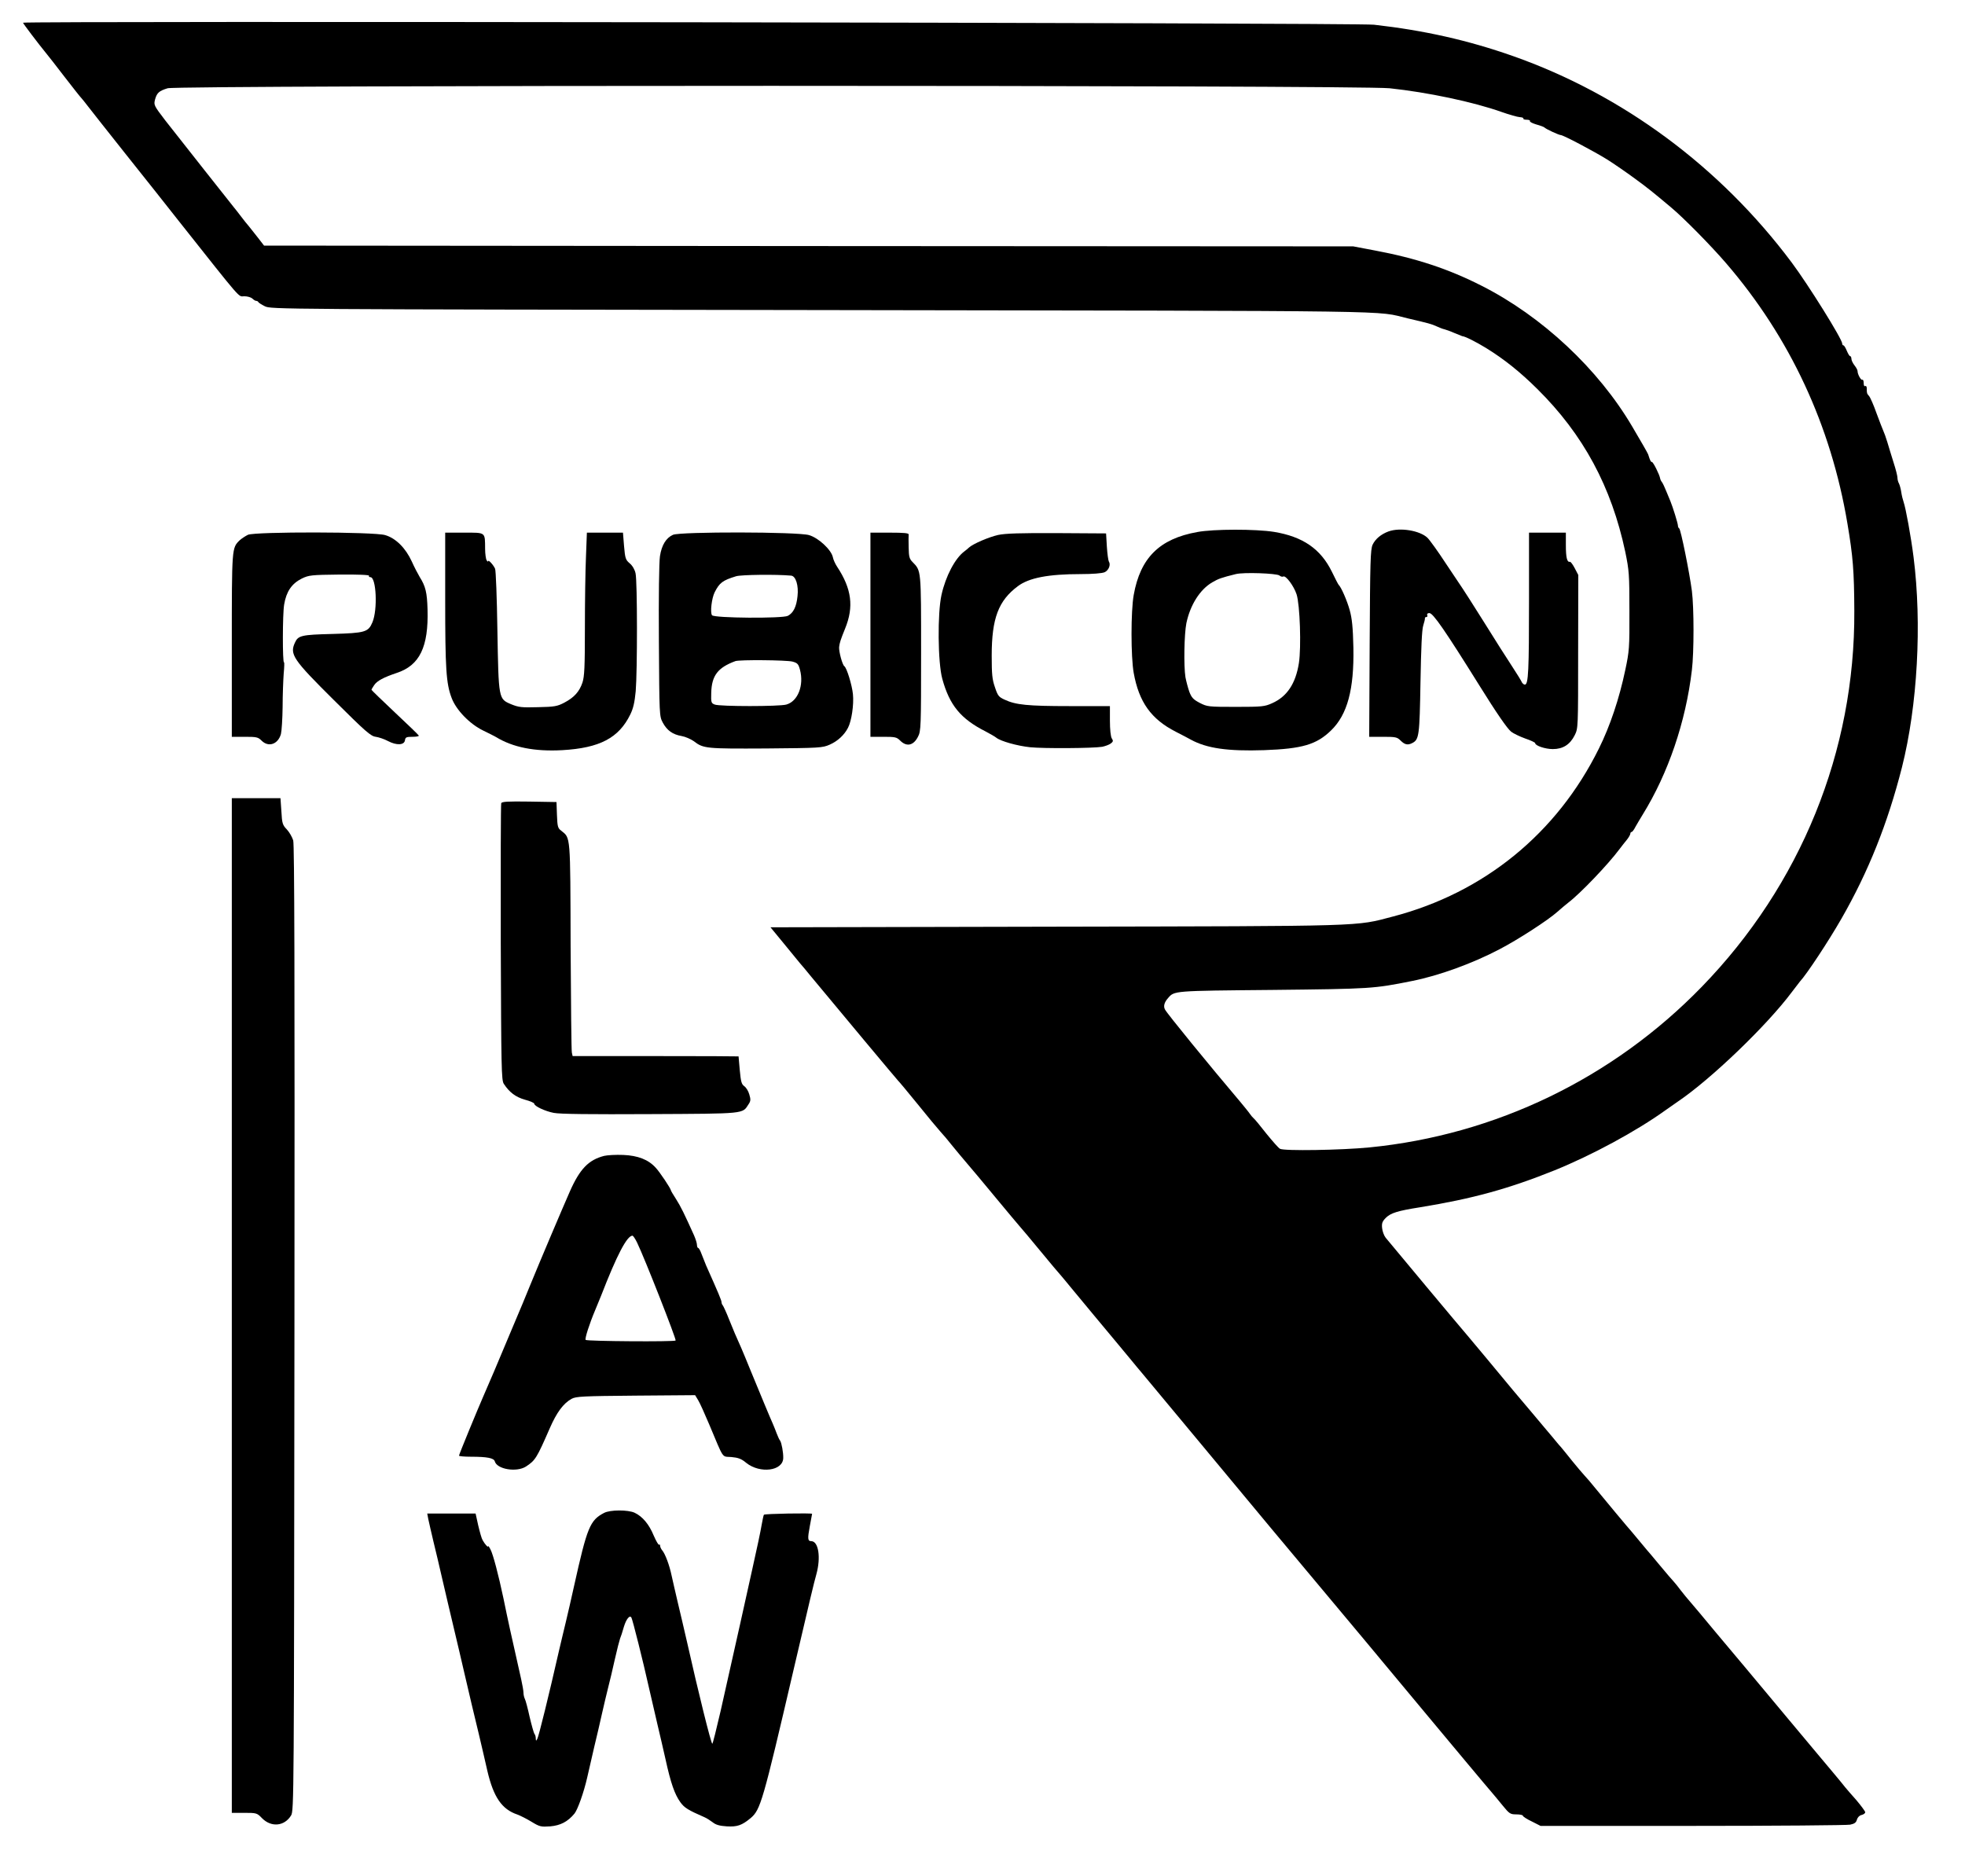
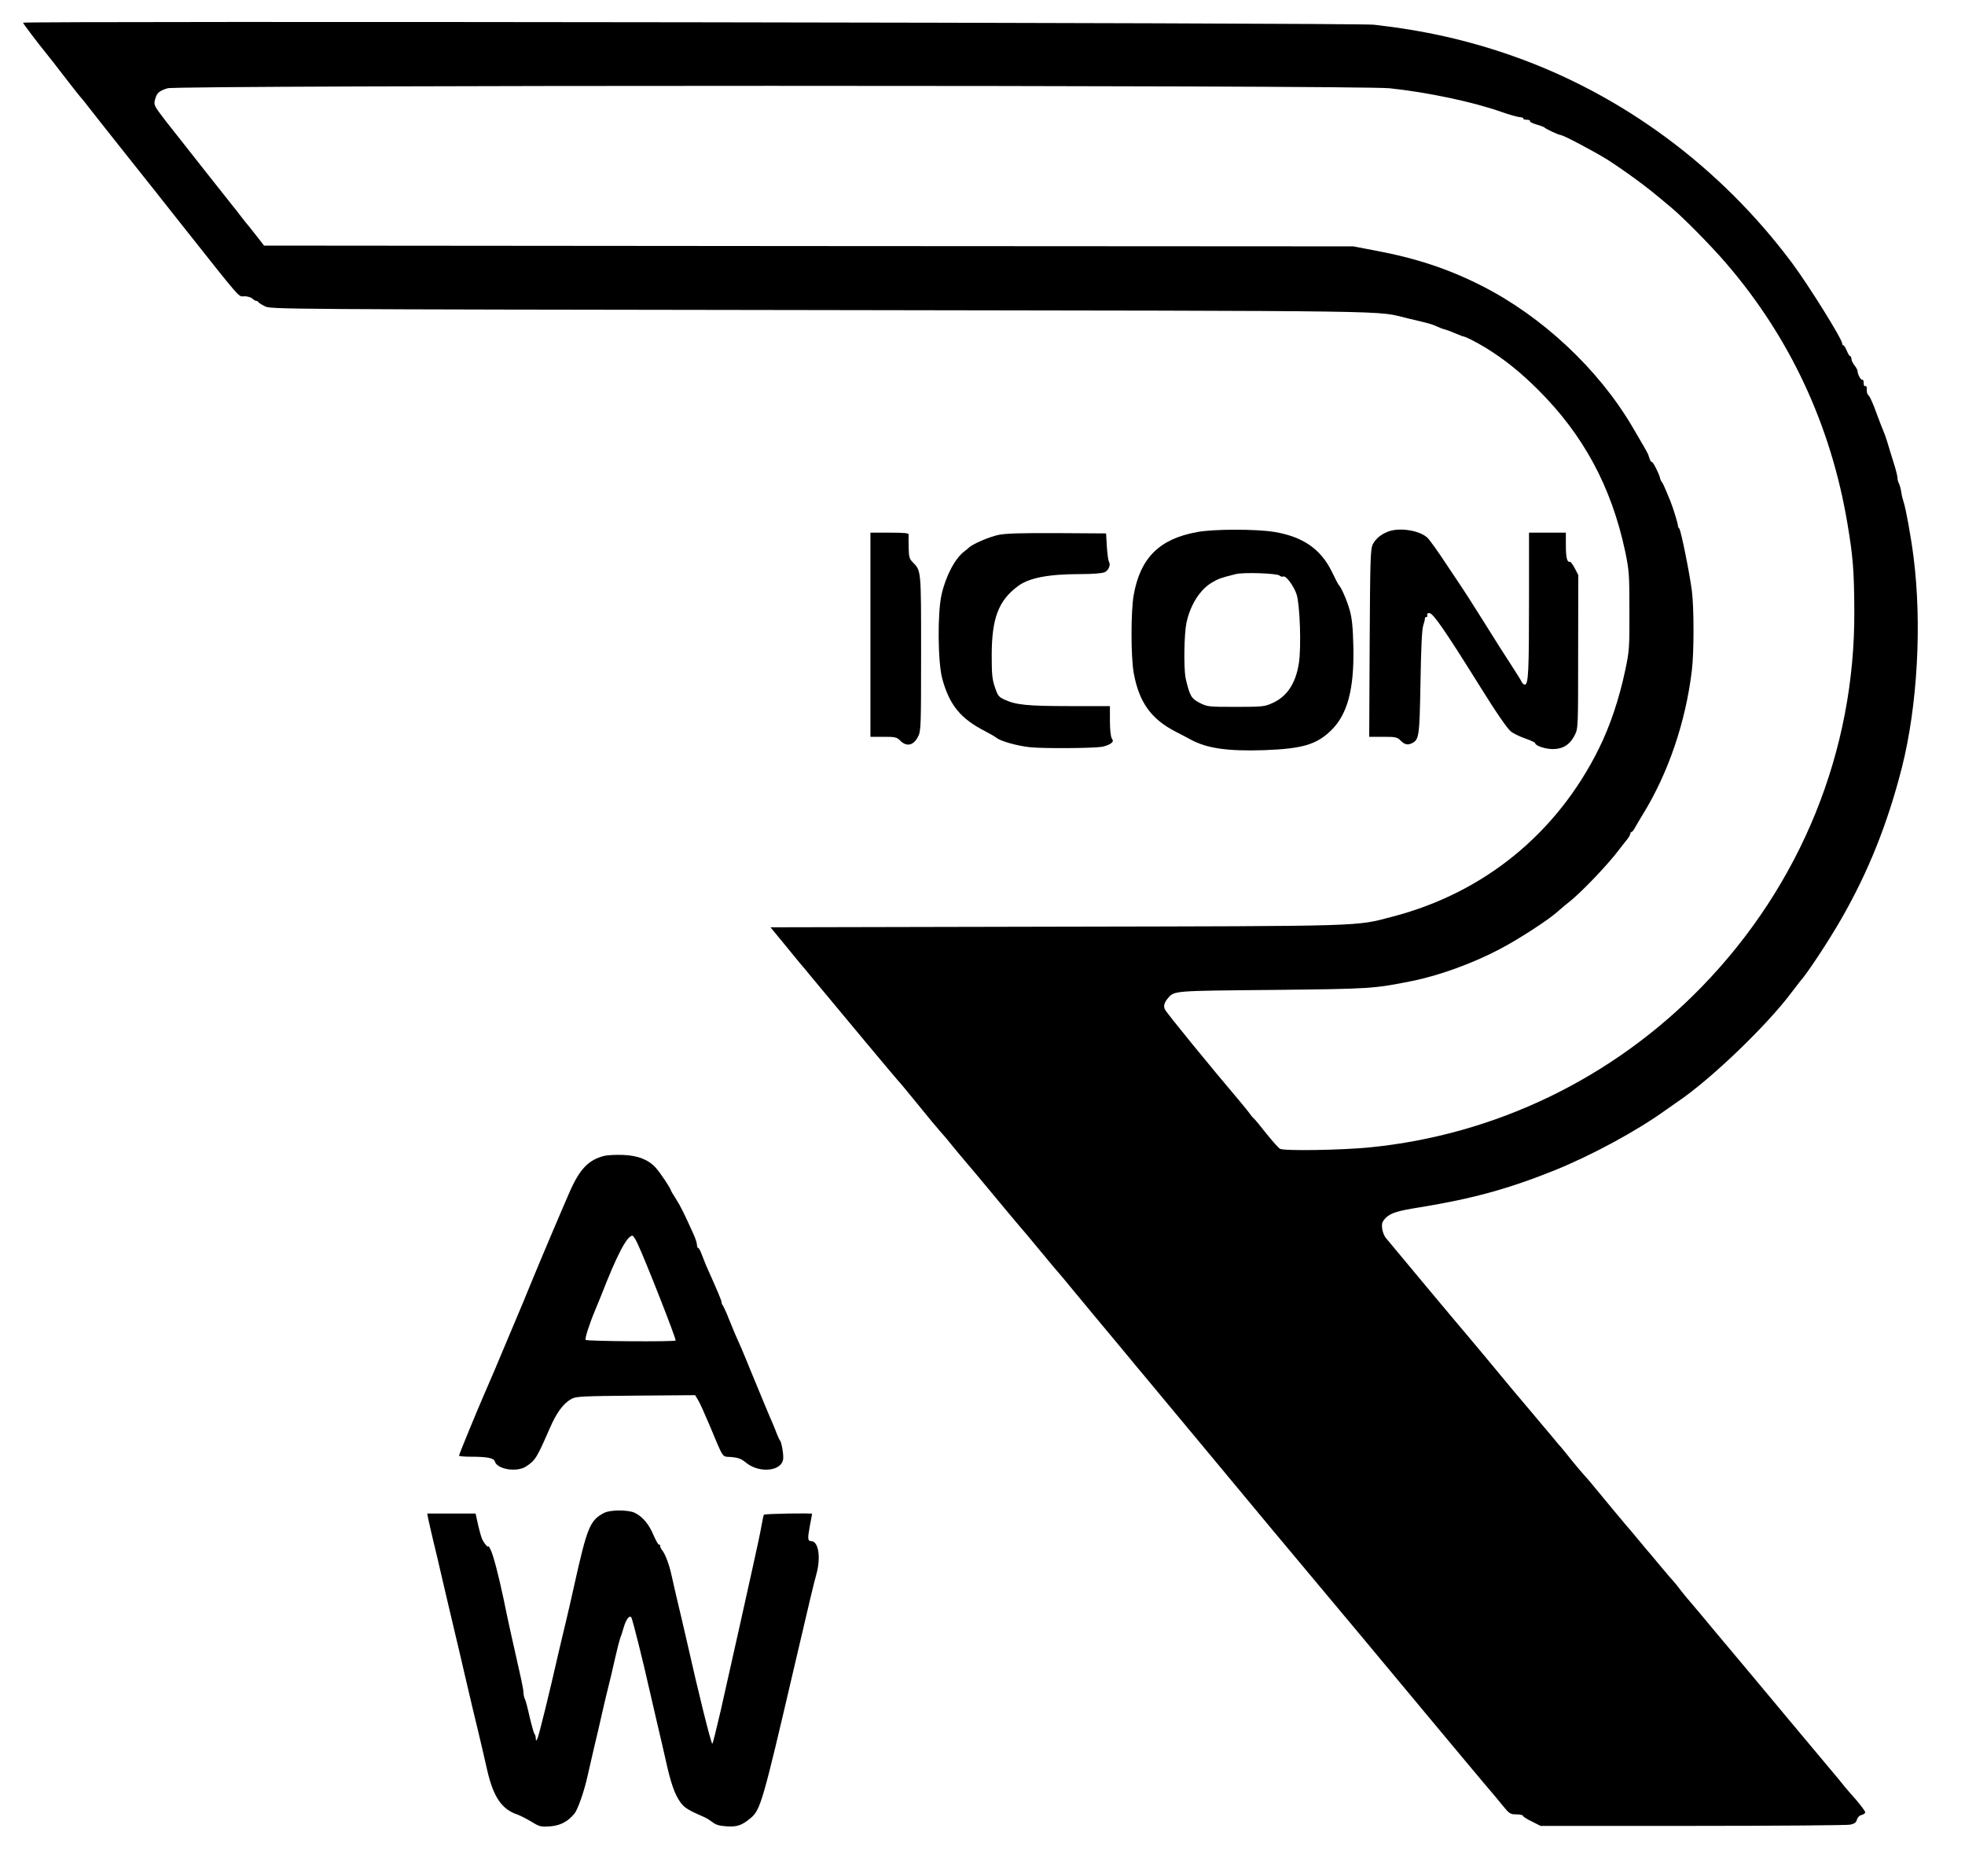
<svg xmlns="http://www.w3.org/2000/svg" version="1.0" width="1280pt" height="1222pt" viewBox="0 0 1280 1222" preserveAspectRatio="xMidYMid meet">
  <g transform="translate(0,1222) scale(0.1,-0.1)" fill="#000000" stroke="none">
    <path d="M150 12072 c0 -5 95 -131 157 -207 5 -5 56 -71 113 -145 57 -74 107 -137 111 -140 3 -3 21 -25 40 -50 19 -25 129 -164 244 -309 116 -145 271 -341 345 -435 428 -540 390 -496 431 -496 21 0 44 -7 53 -15 8 -8 19 -15 24 -15 6 0 12 -3 14 -7 2 -5 21 -17 43 -28 40 -20 66 -20 3635 -25 3888 -6 3589 -2 3810 -54 137 -32 156 -37 188 -52 18 -8 40 -17 50 -19 9 -2 38 -12 65 -24 26 -11 49 -20 52 -21 16 0 90 -37 155 -77 120 -74 224 -158 334 -267 300 -297 483 -637 573 -1061 25 -122 27 -146 27 -385 1 -240 -1 -263 -27 -385 -39 -186 -99 -365 -172 -512 -273 -552 -748 -939 -1342 -1094 -248 -65 -151 -62 -2196 -66 l-1858 -4 88 -107 c48 -59 95 -116 104 -127 10 -11 42 -49 71 -85 173 -209 563 -676 568 -680 4 -3 60 -70 125 -150 64 -80 132 -161 149 -180 18 -19 54 -62 80 -95 27 -33 70 -85 96 -115 26 -30 109 -129 184 -220 75 -91 147 -176 159 -190 13 -14 73 -86 134 -160 61 -74 123 -148 137 -163 13 -16 40 -47 58 -70 35 -43 269 -324 305 -367 12 -14 49 -59 83 -100 34 -41 69 -84 79 -95 9 -11 185 -222 391 -470 205 -247 410 -493 453 -545 44 -52 315 -376 602 -720 286 -344 579 -695 650 -780 131 -156 146 -175 185 -220 12 -14 43 -51 68 -82 44 -54 50 -58 90 -58 23 0 42 -4 42 -9 0 -5 26 -22 58 -37 l57 -29 990 0 c545 0 1007 4 1027 8 29 6 39 14 44 33 4 14 16 27 30 30 13 3 24 11 24 18 0 6 -26 41 -57 78 -32 36 -65 74 -73 84 -13 18 -139 168 -182 219 -9 11 -92 110 -184 220 -153 184 -430 515 -481 575 -11 14 -58 70 -104 125 -46 55 -86 102 -89 105 -3 3 -17 21 -32 40 -14 19 -34 44 -44 55 -11 11 -53 61 -94 110 -41 50 -77 92 -80 95 -3 3 -25 30 -50 60 -25 30 -47 57 -50 60 -7 6 -196 233 -248 297 -18 23 -45 54 -60 70 -15 16 -52 60 -82 97 -30 38 -63 78 -73 90 -11 11 -35 41 -55 65 -21 24 -77 92 -127 151 -49 58 -108 128 -130 154 -105 127 -269 324 -288 346 -42 48 -522 623 -541 647 -11 14 -21 42 -23 63 -3 31 1 43 25 67 32 31 76 45 222 68 343 56 576 120 877 241 244 99 531 254 723 392 25 17 61 43 80 56 216 146 581 497 742 713 24 32 48 63 53 69 43 46 184 259 270 409 176 307 301 620 394 985 102 404 131 936 76 1370 -17 135 -51 320 -65 360 -5 14 -12 42 -15 63 -3 21 -10 47 -15 57 -6 10 -10 27 -10 38 0 11 -11 55 -25 98 -14 44 -32 104 -41 134 -9 30 -21 63 -26 73 -5 10 -24 61 -44 114 -19 54 -41 104 -49 113 -14 16 -15 18 -15 51 0 11 -5 17 -10 14 -6 -4 -10 5 -10 20 0 14 -4 24 -9 21 -8 -5 -31 35 -31 57 0 7 -9 23 -20 37 -11 14 -20 33 -20 43 0 9 -4 17 -8 17 -5 0 -14 16 -22 35 -8 19 -17 35 -22 35 -4 0 -8 5 -8 12 0 29 -220 382 -329 528 -466 623 -1101 1093 -1816 1345 -293 103 -577 167 -905 204 -109 13 -8800 25 -8800 13z m8902 -427 c246 -26 546 -89 731 -155 48 -17 101 -32 116 -33 16 -1 27 -5 24 -9 -2 -5 8 -8 22 -8 14 0 24 -4 21 -9 -3 -5 16 -14 42 -22 26 -7 49 -16 52 -19 6 -9 95 -50 107 -50 16 0 217 -106 302 -159 46 -29 127 -85 180 -124 85 -62 118 -89 235 -187 85 -71 261 -250 360 -365 416 -483 683 -1057 790 -1695 36 -213 44 -309 45 -570 5 -913 -348 -1784 -994 -2449 -578 -595 -1343 -965 -2165 -1046 -184 -18 -556 -24 -582 -9 -10 5 -49 50 -89 99 -39 50 -76 95 -83 100 -7 6 -18 19 -26 31 -8 12 -34 43 -56 70 -205 242 -481 580 -495 607 -12 21 -5 47 19 74 42 49 30 48 682 54 644 7 658 8 907 58 177 35 396 115 571 207 121 63 317 190 377 244 22 20 54 46 70 59 77 58 260 249 335 350 14 18 35 46 48 61 12 15 22 33 22 39 0 6 4 11 8 11 5 0 16 15 25 33 10 17 31 54 48 81 165 267 280 602 320 941 14 115 14 405 0 515 -16 122 -73 404 -83 408 -4 2 -8 10 -8 18 0 14 -33 120 -49 159 -5 11 -17 40 -27 65 -10 25 -22 51 -28 59 -6 7 -11 18 -12 25 -4 24 -45 106 -53 106 -7 0 -12 8 -25 50 -2 7 -48 87 -103 180 -221 376 -588 719 -981 918 -216 110 -428 180 -695 230 l-142 27 -3547 2 -3548 3 -41 53 c-22 28 -48 61 -57 72 -10 11 -33 40 -52 65 -19 25 -40 52 -47 60 -6 8 -92 116 -190 240 -98 124 -213 270 -256 325 -75 98 -76 101 -67 137 12 43 26 56 82 73 67 21 7763 21 7960 0z" />
    <path d="M7799 8754 c-246 -44 -371 -168 -414 -410 -19 -105 -19 -403 0 -508 34 -189 113 -301 274 -383 41 -21 85 -44 99 -52 103 -56 239 -76 477 -68 247 9 341 36 436 129 106 103 150 267 145 538 -3 134 -9 191 -24 245 -17 62 -56 151 -72 165 -3 3 -23 41 -44 85 -73 149 -189 229 -377 260 -118 19 -394 19 -500 -1z m535 -283 c8 -7 19 -10 25 -7 16 10 69 -61 87 -116 22 -69 31 -344 15 -448 -21 -133 -77 -218 -174 -261 -49 -22 -64 -24 -237 -24 -180 0 -186 1 -235 26 -42 22 -53 34 -68 73 -9 26 -20 68 -25 94 -12 76 -8 282 6 352 25 119 88 219 168 266 41 24 61 31 154 54 51 13 266 5 284 -9z" />
    <path d="M9045 8758 c-49 -18 -86 -49 -104 -87 -14 -32 -16 -107 -19 -643 l-3 -608 90 0 c83 0 92 -2 115 -25 27 -27 47 -31 77 -15 43 23 46 49 52 395 4 224 9 343 18 370 7 22 12 43 11 48 -1 4 3 7 9 7 6 0 9 6 6 13 -3 8 3 13 14 13 24 0 102 -113 329 -477 107 -172 179 -277 204 -296 14 -11 55 -31 91 -44 36 -12 65 -26 65 -30 0 -17 66 -39 115 -39 66 0 112 29 143 91 22 45 22 46 22 544 l1 499 -23 44 c-13 25 -27 44 -32 42 -18 -4 -26 27 -26 108 l0 82 -120 0 -120 0 0 -434 c0 -466 -4 -556 -27 -556 -7 0 -17 8 -21 18 -4 9 -32 55 -63 102 -31 47 -114 177 -184 290 -71 113 -133 210 -137 215 -4 6 -52 78 -107 160 -54 83 -110 160 -123 172 -50 47 -178 68 -253 41z" />
-     <path d="M1615 8736 c-16 -8 -41 -24 -54 -36 -51 -50 -51 -45 -51 -685 l0 -595 85 0 c76 0 86 -2 109 -25 45 -45 107 -24 126 43 5 20 10 100 11 177 0 77 4 175 7 217 4 42 5 75 2 73 -10 -6 -10 313 1 377 14 84 49 136 115 169 46 22 60 24 247 26 116 1 195 -2 191 -8 -3 -5 1 -9 9 -9 38 0 48 -211 13 -294 -27 -64 -47 -70 -261 -76 -202 -5 -223 -10 -244 -57 -35 -76 -12 -110 253 -373 208 -207 241 -236 274 -240 20 -3 56 -15 80 -28 55 -29 106 -27 110 6 3 19 9 22 49 22 24 0 43 3 41 8 -1 4 -72 72 -155 150 -84 79 -153 146 -153 148 0 3 7 16 17 30 18 28 61 51 147 80 150 49 208 170 201 414 -3 110 -13 151 -51 211 -12 20 -36 66 -52 102 -40 87 -104 151 -173 171 -72 22 -846 23 -894 2z" />
-     <path d="M2900 8316 c0 -452 6 -549 42 -643 29 -78 118 -170 205 -212 37 -18 75 -37 83 -42 111 -68 253 -96 433 -86 243 14 368 79 443 233 19 39 28 78 35 151 11 130 11 717 -1 768 -5 24 -20 50 -38 65 -27 23 -30 32 -37 113 l-7 87 -117 0 -118 0 -6 -157 c-4 -87 -7 -296 -7 -465 0 -255 -3 -315 -16 -355 -20 -59 -54 -97 -119 -131 -44 -23 -63 -27 -170 -29 -106 -3 -126 -1 -175 19 -83 35 -82 32 -90 483 -3 209 -10 389 -15 400 -11 25 -45 62 -45 49 0 -5 -5 -2 -10 6 -5 8 -10 42 -10 75 -1 110 6 105 -136 105 l-124 0 0 -434z" />
-     <path d="M4384 8736 c-45 -20 -74 -67 -85 -139 -6 -38 -9 -264 -7 -553 3 -484 3 -489 25 -531 28 -52 65 -78 123 -88 24 -4 60 -20 80 -34 62 -48 81 -49 470 -47 352 3 367 4 415 25 52 23 95 63 119 110 23 44 39 151 32 219 -6 59 -40 171 -56 182 -13 9 -36 95 -34 124 3 28 9 47 39 121 58 142 43 259 -52 403 -12 18 -25 46 -28 63 -11 48 -93 125 -155 143 -73 22 -837 23 -886 2z m769 -266 c31 -2 50 -65 42 -134 -7 -69 -27 -109 -63 -128 -35 -18 -481 -15 -494 4 -13 19 -2 110 17 149 32 63 52 78 140 105 33 10 260 13 358 4z m9 -560 c33 -9 39 -16 49 -53 27 -101 -13 -206 -89 -227 -47 -13 -432 -13 -466 0 -23 9 -25 13 -23 77 3 112 43 164 157 206 27 10 334 7 372 -3z" />
    <path d="M5670 8085 l0 -665 85 0 c76 0 86 -2 109 -25 42 -42 87 -32 116 26 19 36 20 62 20 544 0 550 1 535 -56 594 -20 20 -24 34 -25 95 -1 39 -1 77 0 84 1 9 -29 12 -124 12 l-125 0 0 -665z" />
    <path d="M6502 8735 c-62 -14 -164 -58 -190 -82 -7 -7 -21 -18 -30 -25 -61 -45 -122 -162 -149 -283 -27 -121 -24 -441 5 -547 47 -172 120 -261 282 -343 30 -16 62 -34 70 -41 29 -23 136 -53 220 -62 89 -9 410 -7 470 3 19 4 44 13 55 21 16 12 18 18 7 34 -7 12 -12 57 -12 115 l0 95 -263 0 c-273 0 -351 8 -423 42 -38 17 -45 26 -63 81 -18 51 -21 85 -21 206 0 243 44 358 170 452 73 55 200 79 410 79 77 0 139 5 155 12 27 12 42 49 28 70 -4 7 -10 51 -13 98 l-5 85 -320 2 c-240 1 -336 -2 -383 -12z" />
-     <path d="M1510 3715 l0 -3305 81 0 c80 0 83 -1 115 -34 60 -62 147 -54 190 17 19 31 19 96 22 3172 2 2319 0 3150 -8 3180 -7 22 -25 54 -42 72 -27 28 -31 39 -35 117 l-6 86 -158 0 -159 0 0 -3305z" />
-     <path d="M3265 6987 c-3 -7 -4 -416 -3 -908 3 -816 4 -897 20 -920 36 -55 77 -86 137 -103 34 -9 61 -21 61 -26 0 -16 70 -49 127 -60 40 -8 238 -10 628 -8 627 3 600 1 641 64 14 21 15 31 5 64 -6 22 -21 46 -33 54 -18 13 -22 30 -29 103 -4 48 -8 89 -8 91 -1 1 -244 2 -541 2 l-540 0 -5 23 c-3 12 -6 324 -8 692 -2 734 0 704 -61 753 -23 17 -25 28 -28 103 l-3 84 -178 3 c-139 2 -179 0 -182 -11z" />
    <path d="M3936 4690 c-102 -26 -159 -85 -224 -232 -48 -109 -195 -455 -257 -607 -23 -58 -75 -182 -115 -276 -39 -93 -94 -224 -122 -290 -28 -66 -59 -138 -69 -160 -36 -82 -159 -380 -159 -388 0 -4 35 -7 78 -7 107 0 149 -9 155 -30 14 -52 142 -73 203 -34 61 40 70 54 155 249 45 103 88 162 142 192 29 16 72 18 418 21 l387 3 20 -33 c11 -18 43 -89 72 -158 98 -233 80 -207 144 -212 44 -4 65 -11 97 -38 90 -72 240 -53 241 32 1 36 -11 99 -20 112 -5 6 -15 27 -22 46 -7 19 -19 49 -26 65 -16 35 -82 194 -144 345 -23 58 -51 123 -60 145 -39 87 -50 113 -81 190 -17 44 -36 84 -40 90 -5 5 -9 15 -9 22 0 11 -20 59 -100 238 -9 22 -23 57 -31 78 -7 20 -17 37 -21 37 -4 0 -8 9 -8 20 0 11 -9 39 -19 62 -63 140 -87 189 -117 236 -19 29 -34 55 -34 58 0 10 -73 120 -99 147 -48 53 -116 79 -211 83 -47 2 -102 -1 -124 -6z m214 -565 c51 -106 257 -631 251 -638 -9 -9 -576 -5 -586 4 -7 7 24 104 62 194 14 33 31 76 39 95 102 263 168 390 204 390 4 0 18 -20 30 -45z" />
    <path d="M3935 2364 c-92 -48 -110 -92 -195 -474 -18 -80 -42 -188 -55 -240 -13 -52 -32 -135 -44 -185 -64 -282 -132 -558 -141 -573 -8 -15 -9 -15 -10 3 0 12 -4 25 -9 30 -4 6 -18 55 -31 110 -12 55 -26 108 -31 117 -5 10 -9 28 -9 40 0 13 -7 52 -15 88 -70 310 -86 383 -115 525 -33 156 -68 289 -85 321 -8 16 -15 25 -15 21 0 -11 -21 12 -36 39 -7 11 -19 55 -29 97 l-17 77 -158 0 -157 0 7 -37 c4 -21 20 -87 34 -148 15 -60 38 -159 52 -220 25 -110 59 -251 94 -400 11 -44 35 -150 55 -235 42 -180 53 -228 96 -405 17 -71 41 -176 54 -233 40 -170 94 -249 195 -283 19 -7 61 -28 92 -47 54 -33 62 -34 123 -30 66 6 113 30 157 83 21 26 61 138 83 235 9 41 30 131 46 200 17 69 39 166 50 215 11 50 29 124 39 165 11 41 31 127 45 190 14 63 30 124 34 135 5 11 16 45 25 77 15 50 38 79 49 60 8 -14 77 -289 112 -447 20 -88 47 -203 59 -255 13 -52 35 -151 51 -220 34 -156 60 -230 97 -281 26 -36 50 -51 158 -98 14 -6 37 -21 53 -33 20 -16 44 -23 91 -26 68 -4 98 6 156 54 64 55 78 102 280 969 106 454 132 564 148 620 30 109 14 215 -34 215 -23 0 -24 17 -9 97 8 43 15 79 15 81 0 6 -310 1 -314 -6 -3 -5 -9 -35 -15 -68 -5 -32 -32 -160 -60 -284 -28 -124 -64 -288 -81 -365 -63 -283 -79 -354 -126 -562 -27 -117 -51 -213 -54 -213 -8 0 -93 343 -164 660 -20 85 -47 205 -62 265 -14 61 -32 137 -39 170 -14 68 -42 143 -62 166 -7 8 -13 22 -13 29 0 7 -3 10 -7 7 -3 -4 -19 23 -35 60 -30 73 -73 124 -124 148 -43 20 -159 20 -199 -1z" />
  </g>
</svg>